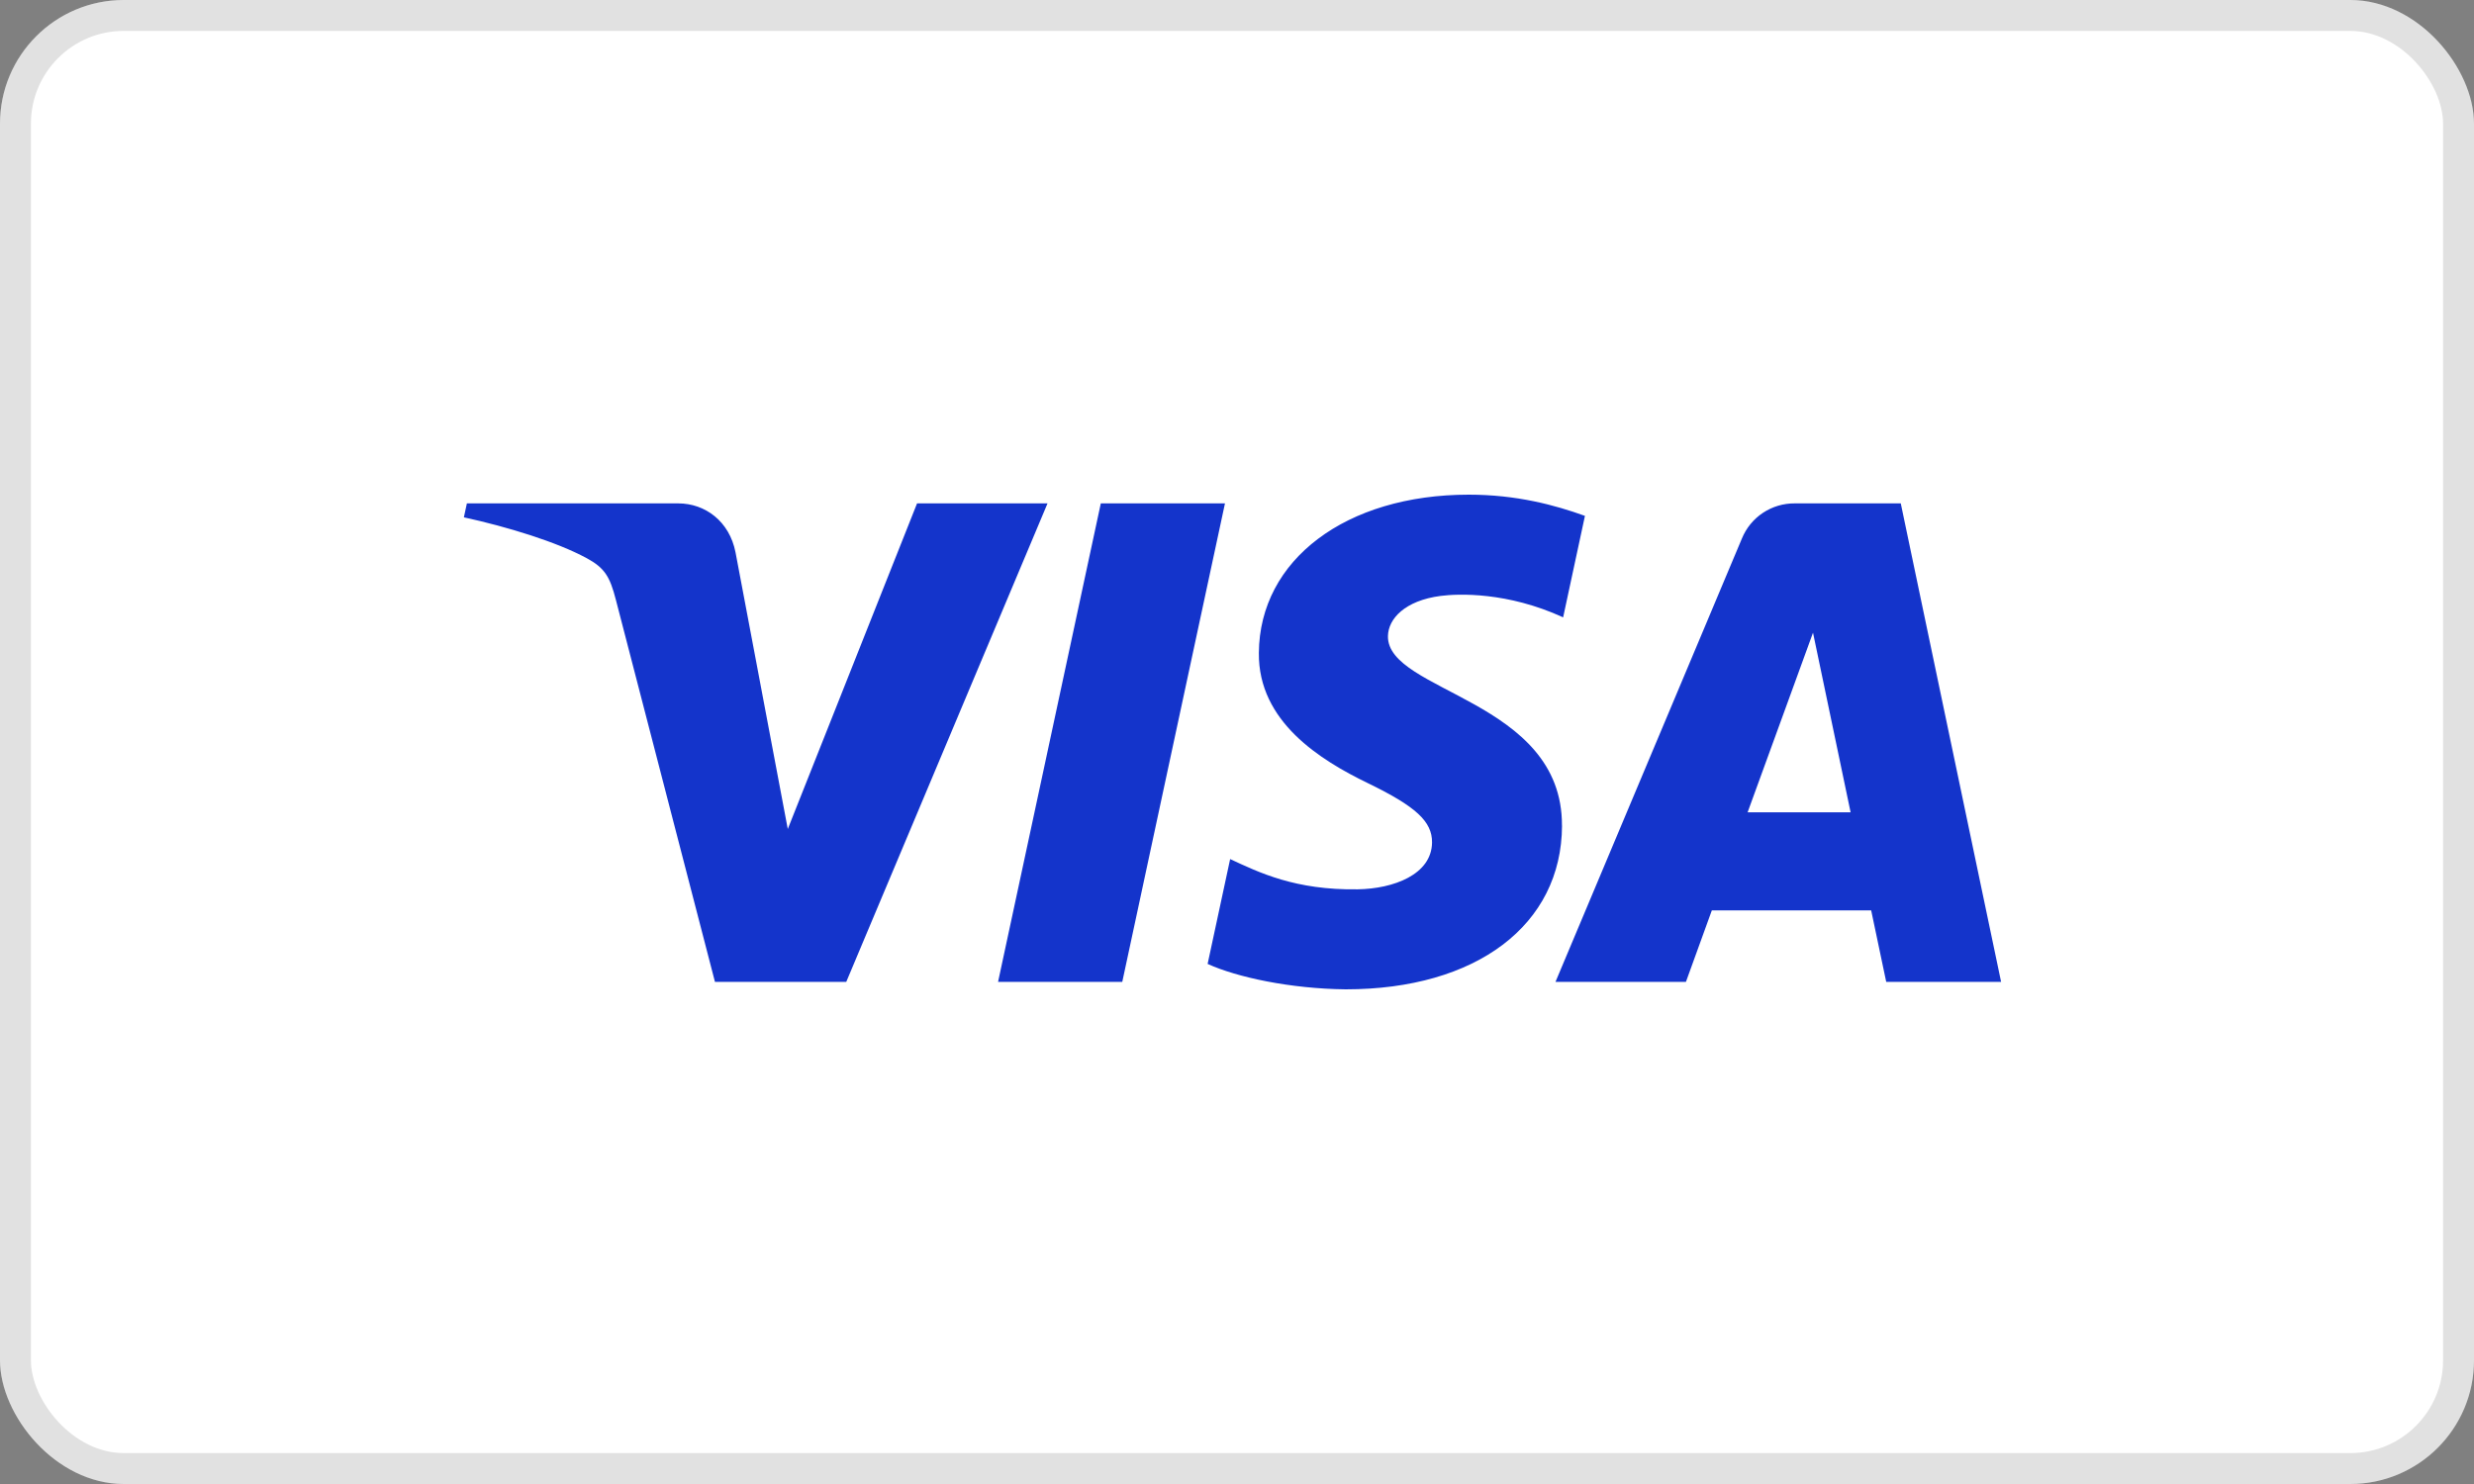
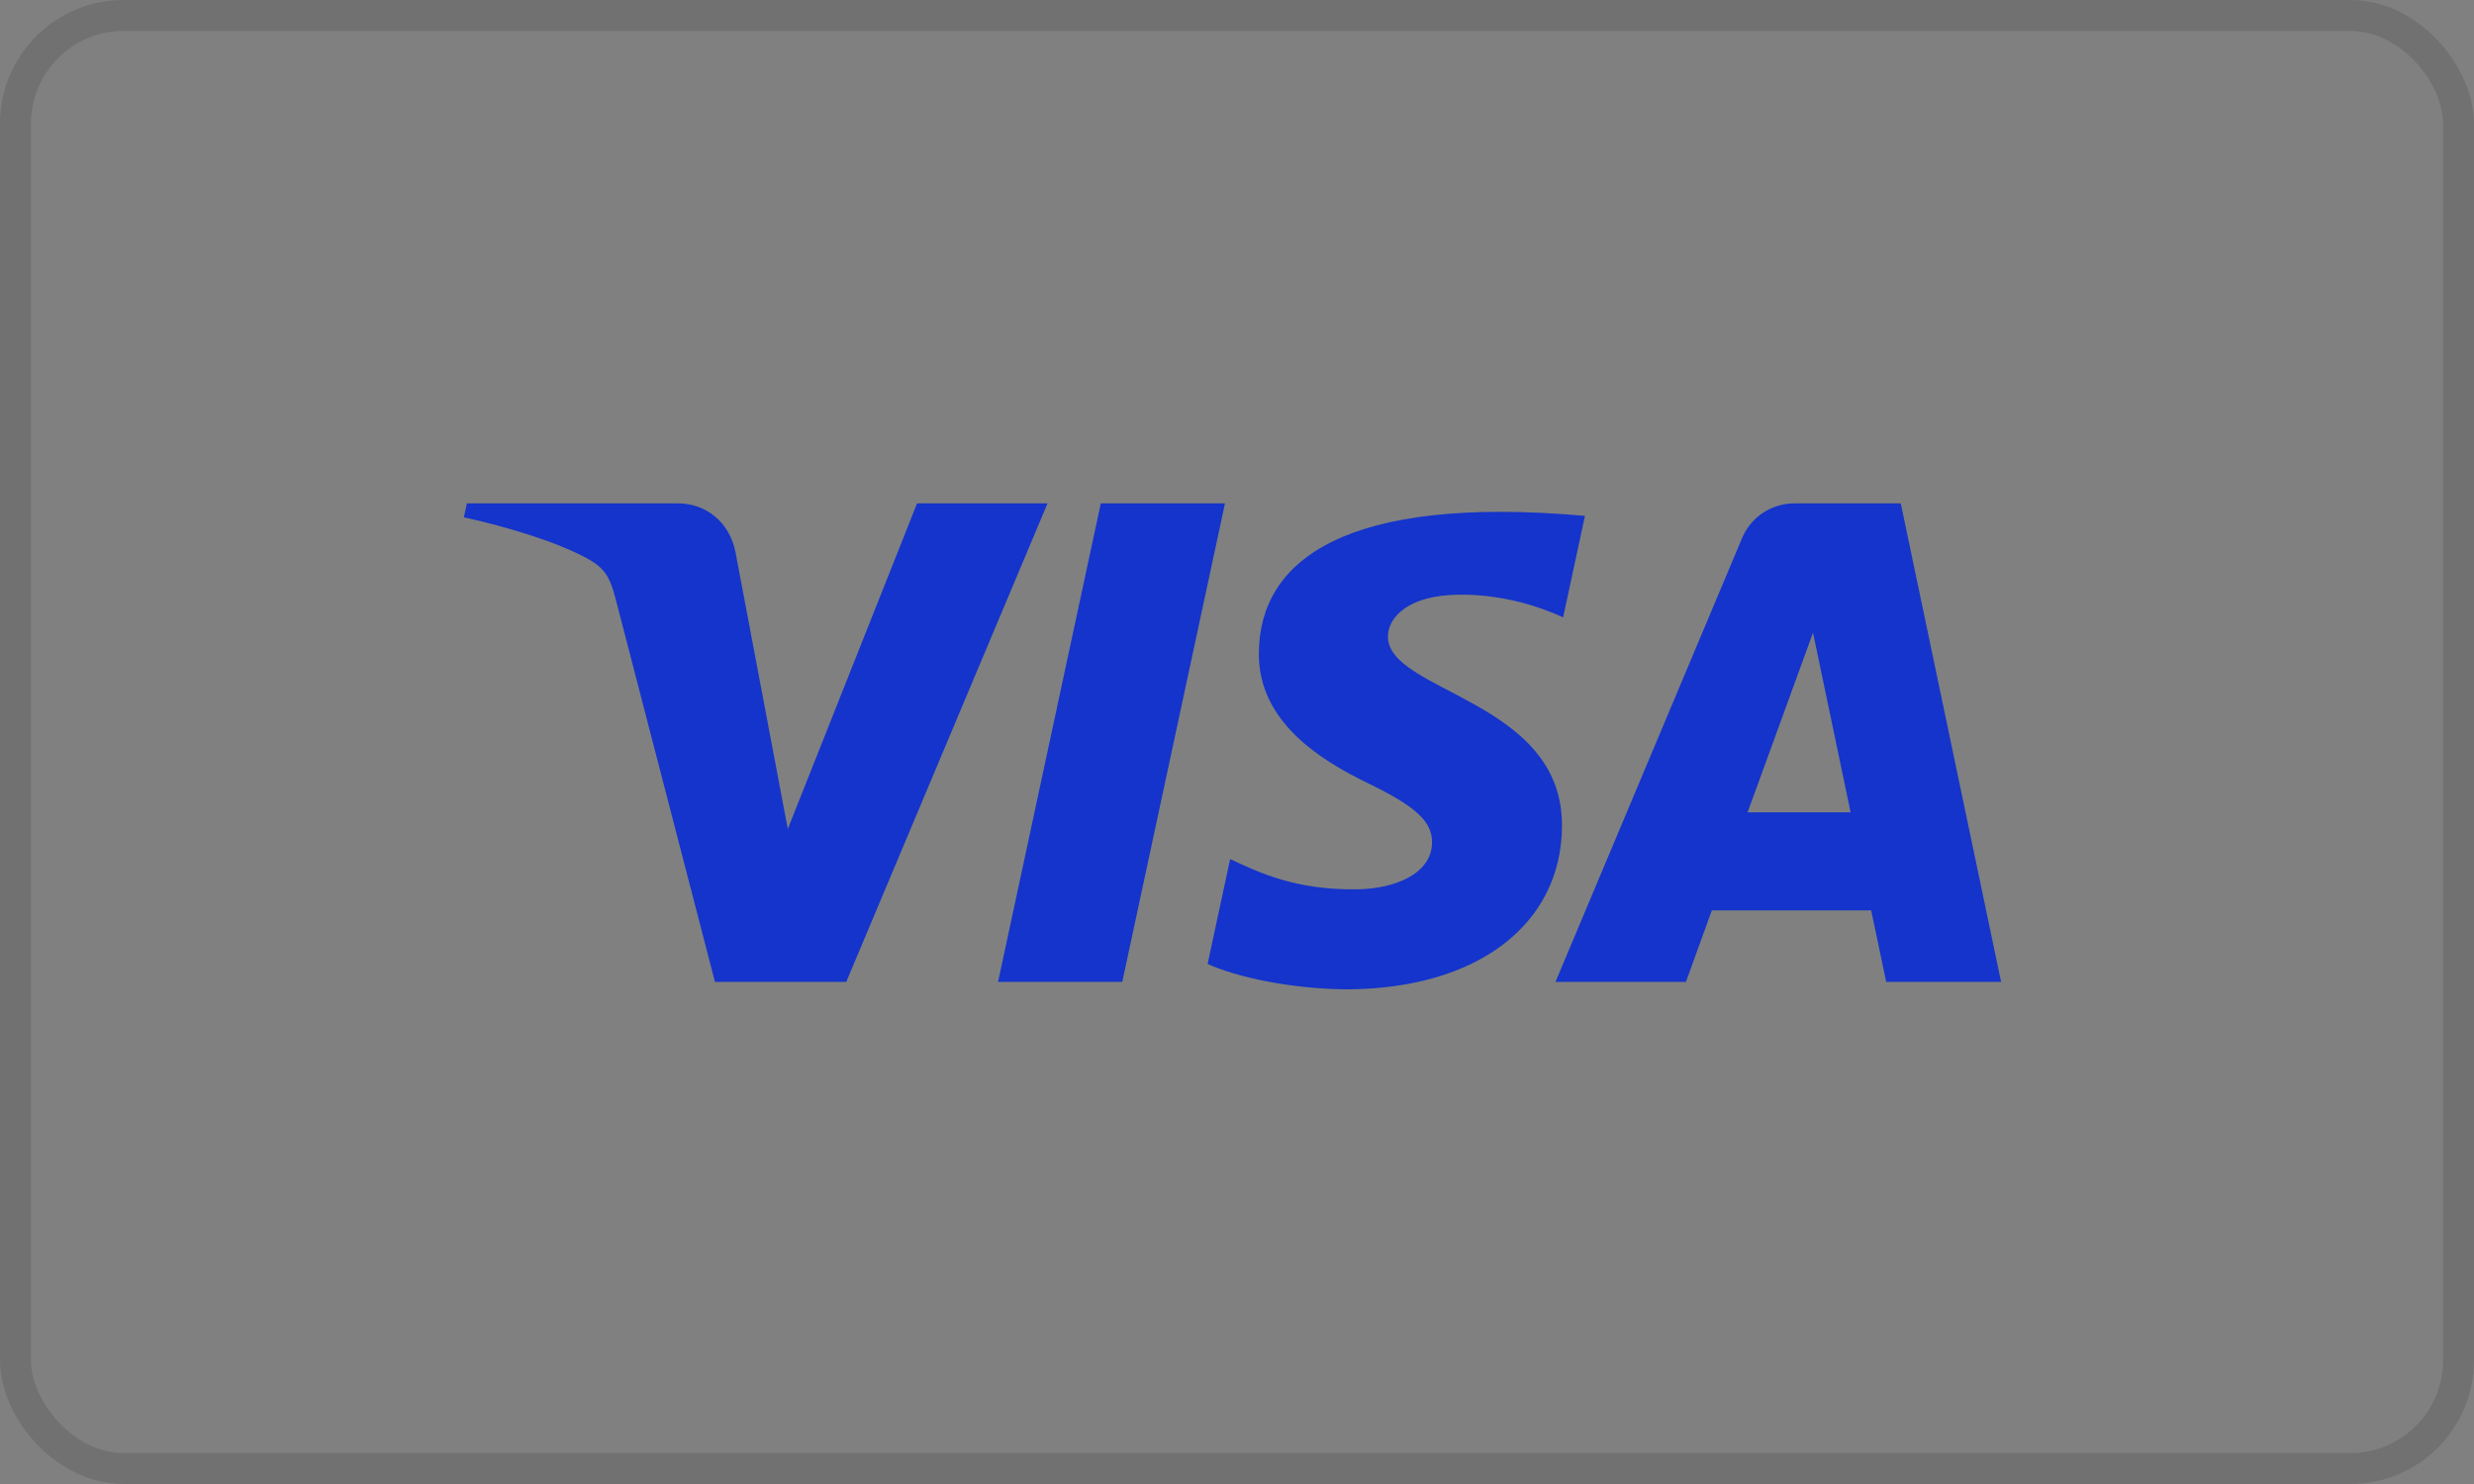
<svg xmlns="http://www.w3.org/2000/svg" width="80" height="48" viewBox="0 0 80 48" fill="none">
  <rect x="0" y="0" width="80" height="48" fill="#808080" stroke="none" />
-   <rect width="80" height="48" rx="4" fill="white" />
-   <path d="M33.873 16.282L27.365 31.758H23.119L19.917 19.409C19.722 18.648 19.554 18.369 18.962 18.049C17.997 17.527 16.403 17.038 15 16.733L15.097 16.282H21.931C22.802 16.282 23.585 16.86 23.783 17.861L25.474 26.814L29.654 16.282L33.873 16.282ZM50.508 26.705C50.526 22.621 44.842 22.396 44.881 20.571C44.893 20.016 45.425 19.426 46.585 19.275C47.16 19.2 48.746 19.142 50.546 19.968L51.251 16.686C50.285 16.337 49.041 16 47.494 16C43.524 16 40.73 18.104 40.707 21.116C40.681 23.343 42.7 24.587 44.223 25.327C45.788 26.085 46.313 26.572 46.307 27.25C46.296 28.288 45.059 28.747 43.902 28.765C41.883 28.796 40.712 28.22 39.778 27.787L39.05 31.178C39.989 31.607 41.721 31.981 43.517 32C47.737 32 50.497 29.923 50.51 26.705H50.508ZM60.993 31.758H64.708L61.464 16.282H58.035C57.669 16.279 57.31 16.386 57.006 16.588C56.701 16.791 56.465 17.08 56.327 17.418L50.299 31.758H54.517L55.354 29.447H60.507L60.993 31.758ZM56.511 26.275L58.626 20.464L59.842 26.275H56.511ZM39.611 16.282L36.29 31.758H32.274L35.596 16.282H39.611Z" fill="#1434CB" />
+   <path d="M33.873 16.282L27.365 31.758H23.119L19.917 19.409C19.722 18.648 19.554 18.369 18.962 18.049C17.997 17.527 16.403 17.038 15 16.733L15.097 16.282H21.931C22.802 16.282 23.585 16.86 23.783 17.861L25.474 26.814L29.654 16.282L33.873 16.282ZM50.508 26.705C50.526 22.621 44.842 22.396 44.881 20.571C44.893 20.016 45.425 19.426 46.585 19.275C47.16 19.2 48.746 19.142 50.546 19.968L51.251 16.686C43.524 16 40.73 18.104 40.707 21.116C40.681 23.343 42.7 24.587 44.223 25.327C45.788 26.085 46.313 26.572 46.307 27.25C46.296 28.288 45.059 28.747 43.902 28.765C41.883 28.796 40.712 28.22 39.778 27.787L39.05 31.178C39.989 31.607 41.721 31.981 43.517 32C47.737 32 50.497 29.923 50.51 26.705H50.508ZM60.993 31.758H64.708L61.464 16.282H58.035C57.669 16.279 57.31 16.386 57.006 16.588C56.701 16.791 56.465 17.08 56.327 17.418L50.299 31.758H54.517L55.354 29.447H60.507L60.993 31.758ZM56.511 26.275L58.626 20.464L59.842 26.275H56.511ZM39.611 16.282L36.29 31.758H32.274L35.596 16.282H39.611Z" fill="#1434CB" />
  <rect x="0.5" y="0.5" width="79" height="47" rx="3.5" stroke="black" stroke-opacity="0.12" />
</svg>